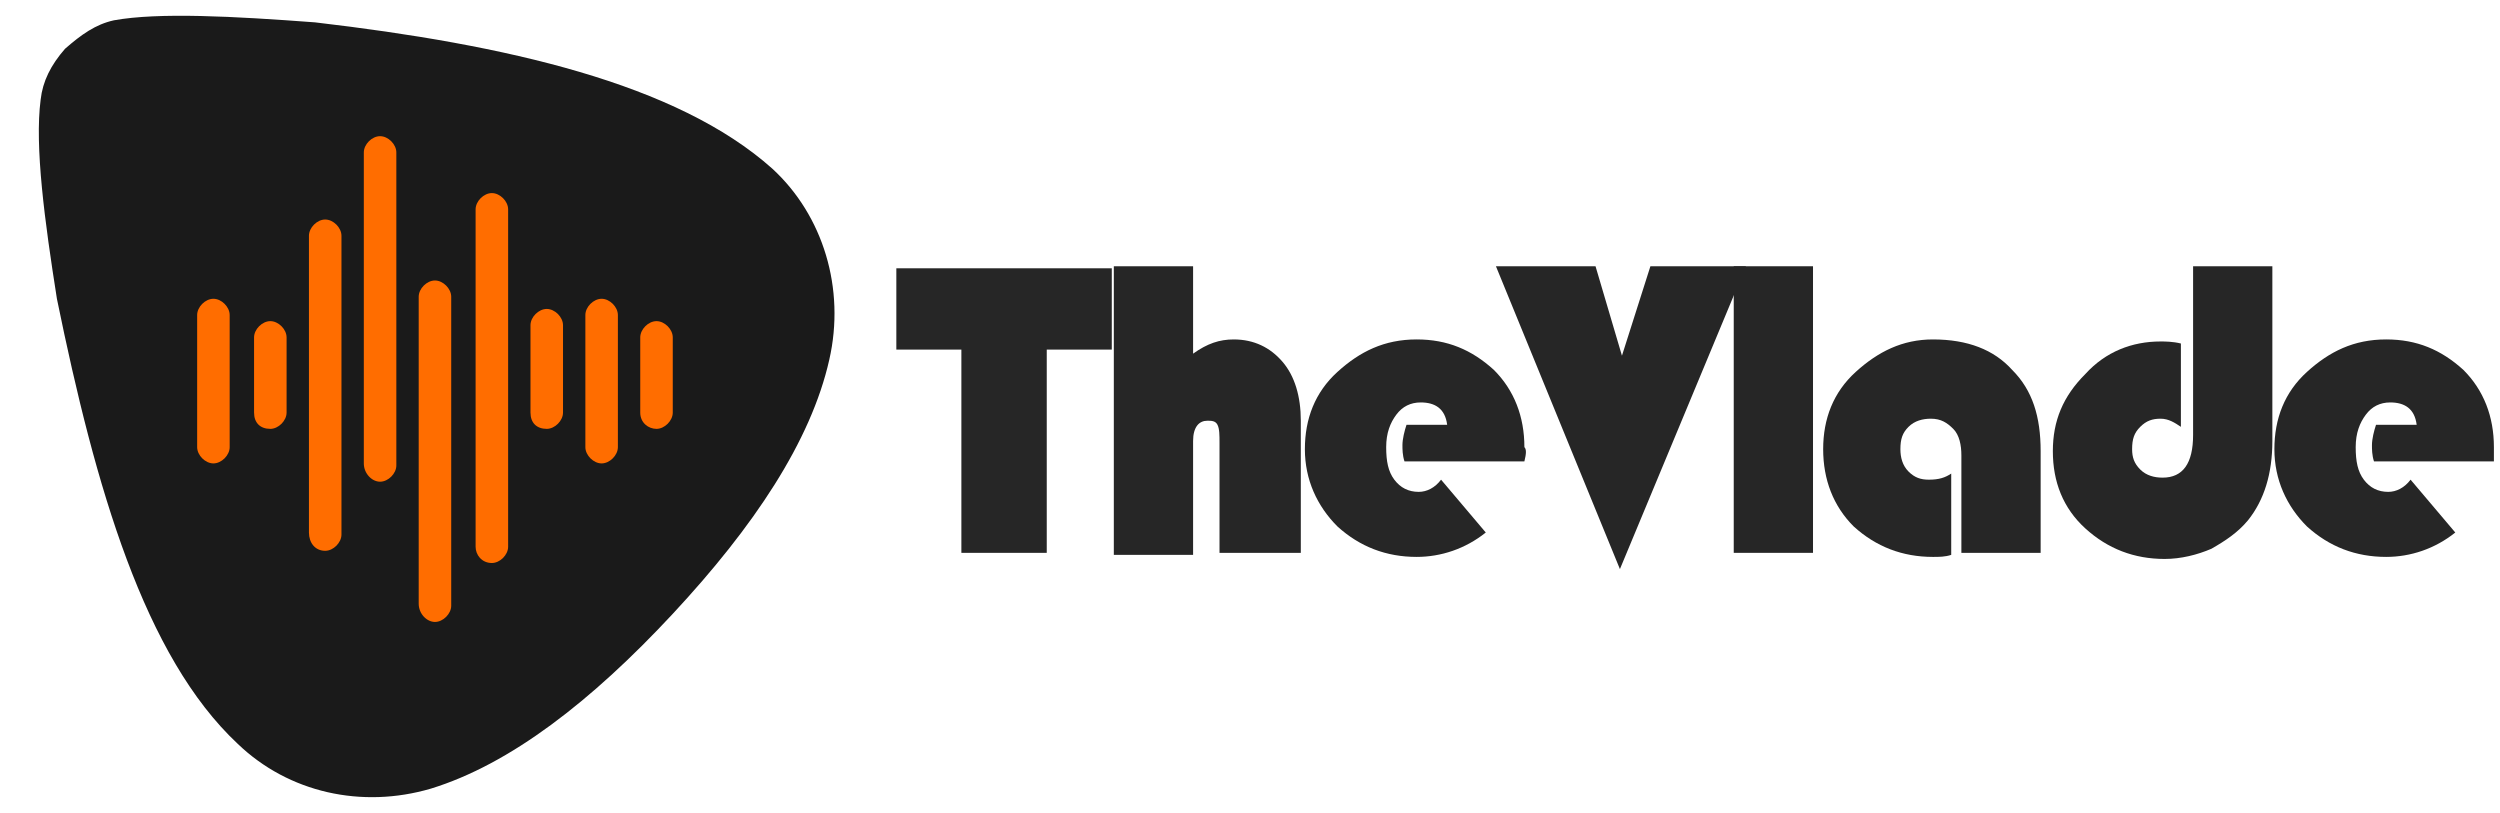
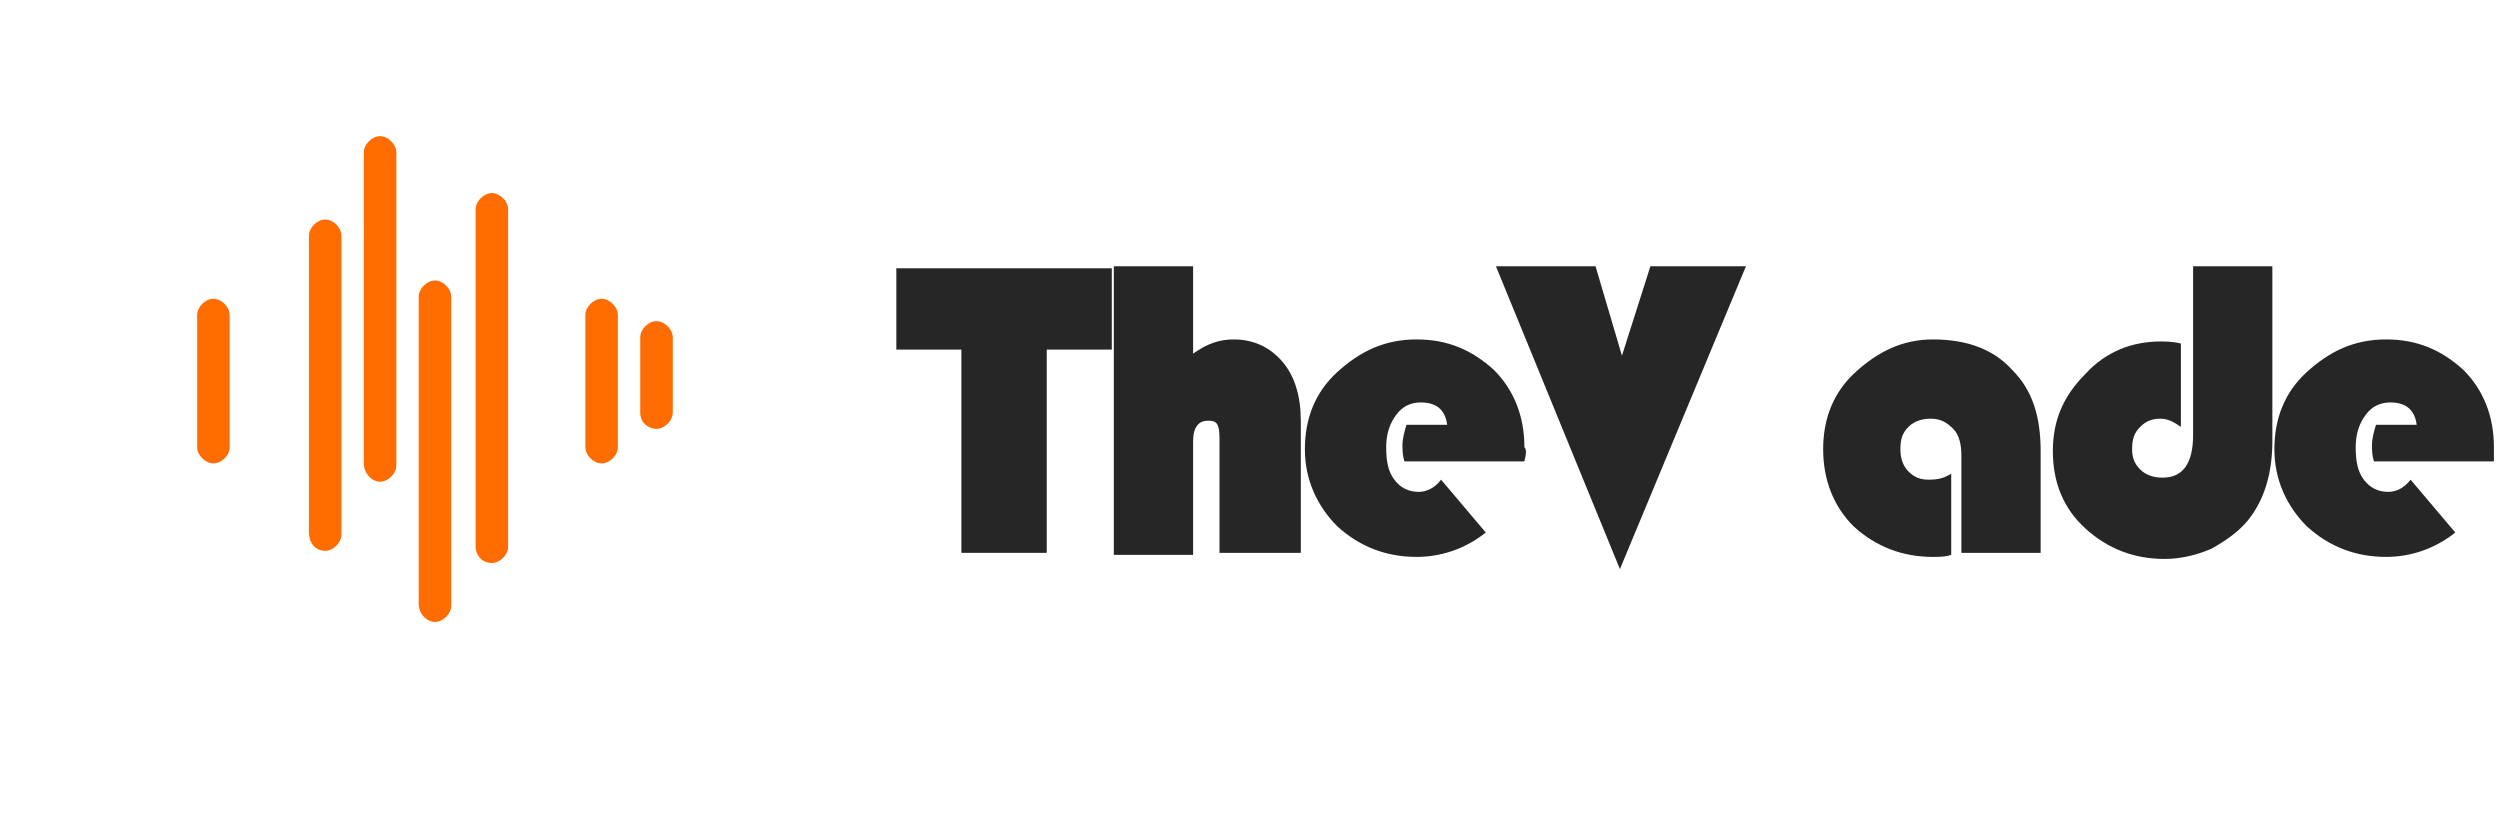
<svg xmlns="http://www.w3.org/2000/svg" version="1.1" id="Layer_1" x="0px" y="0px" viewBox="0 0 123 40" style="enable-background:new 0 0 123 40;" xml:space="preserve">
  <style type="text/css">
	.st0{fill:#262626;}
	.st1{fill:#1A1A1A;}
	.st2{fill:#FF6D00;}
</style>
  <g>
    <g>
      <path class="st0" d="M51.5,17.2v10h-4.2v-10h-3.2v-4h10.6v4H51.5z" />
      <path class="st0" d="M58.7,13.1v4.3c0.7-0.5,1.3-0.7,2-0.7c1,0,1.8,0.4,2.4,1.1c0.6,0.7,0.9,1.7,0.9,2.9v6.5H60v-5.4    c0-0.4,0-0.7-0.1-0.9c-0.1-0.2-0.3-0.2-0.5-0.2c-0.4,0-0.7,0.3-0.7,1v5.6h-3.9V13.1H58.7z" />
      <path class="st0" d="M75,22.7h-5.9c-0.1-0.3-0.1-0.6-0.1-0.8c0-0.3,0.1-0.7,0.2-1h2c-0.1-0.8-0.6-1.1-1.3-1.1    c-0.5,0-0.9,0.2-1.2,0.6c-0.3,0.4-0.5,0.9-0.5,1.6c0,0.7,0.1,1.2,0.4,1.6s0.7,0.6,1.2,0.6c0.4,0,0.8-0.2,1.1-0.6l2.2,2.6    c-1,0.8-2.2,1.2-3.4,1.2c-1.5,0-2.8-0.5-3.9-1.5c-1-1-1.6-2.3-1.6-3.8c0-1.5,0.5-2.8,1.6-3.8s2.3-1.6,3.9-1.6    c1.5,0,2.7,0.5,3.8,1.5c1,1,1.5,2.3,1.5,3.8C75.1,22.1,75.1,22.3,75,22.7z" />
      <path class="st0" d="M85.9,13.1L79.7,28l-6.1-14.9h4.9l1.3,4.4l1.4-4.4H85.9z" />
-       <path class="st0" d="M89.2,13.1v14.1h-3.9V13.1H89.2z" />
      <path class="st0" d="M96,23.3v4c-0.3,0.1-0.6,0.1-0.9,0.1c-1.5,0-2.8-0.5-3.9-1.5c-1-1-1.5-2.3-1.5-3.8c0-1.5,0.5-2.8,1.6-3.8    s2.3-1.6,3.8-1.6c1.7,0,3,0.5,3.9,1.5c1,1,1.4,2.3,1.4,4v5h-3.9v-4.8c0-0.5-0.1-1-0.4-1.3c-0.3-0.3-0.6-0.5-1.1-0.5    c-0.4,0-0.8,0.1-1.1,0.4c-0.3,0.3-0.4,0.6-0.4,1.1c0,0.4,0.1,0.8,0.4,1.1s0.6,0.4,1,0.4C95.4,23.6,95.7,23.5,96,23.3z" />
      <path class="st0" d="M107.9,13.1h3.9v8.6c0,1.6-0.4,2.9-1.2,3.9c-0.5,0.6-1.1,1-1.8,1.4c-0.7,0.3-1.5,0.5-2.3,0.5    c-1.5,0-2.8-0.5-3.9-1.5c-1.1-1-1.6-2.3-1.6-3.8c0-1.5,0.5-2.7,1.6-3.8c1-1.1,2.3-1.6,3.7-1.6c0.2,0,0.6,0,1,0.1V21    c-0.3-0.2-0.6-0.4-1-0.4c-0.4,0-0.7,0.1-1,0.4s-0.4,0.6-0.4,1.1c0,0.4,0.1,0.7,0.4,1c0.3,0.3,0.7,0.4,1.1,0.4c1,0,1.5-0.7,1.5-2.1    V13.1z" />
      <path class="st0" d="M122.7,22.7h-5.9c-0.1-0.3-0.1-0.6-0.1-0.8c0-0.3,0.1-0.7,0.2-1h2c-0.1-0.8-0.6-1.1-1.3-1.1    c-0.5,0-0.9,0.2-1.2,0.6c-0.3,0.4-0.5,0.9-0.5,1.6c0,0.7,0.1,1.2,0.4,1.6s0.7,0.6,1.2,0.6c0.4,0,0.8-0.2,1.1-0.6l2.2,2.6    c-1,0.8-2.2,1.2-3.4,1.2c-1.5,0-2.8-0.5-3.9-1.5c-1-1-1.6-2.3-1.6-3.8c0-1.5,0.5-2.8,1.6-3.8s2.3-1.6,3.9-1.6    c1.5,0,2.7,0.5,3.8,1.5c1,1,1.5,2.3,1.5,3.8C122.7,22.1,122.7,22.3,122.7,22.7z" />
    </g>
-     <path class="st1" d="M38,8.3c-4.7-4.2-13.1-6.1-22.5-7.2C11.5,0.8,7.8,0.6,5.6,1C4.7,1.2,4,1.7,3.2,2.4C2.5,3.2,2.1,4,2,4.9   c-0.3,2.3,0.2,6,0.8,9.8c1.9,9.3,4.3,17.6,8.9,21.9c2.5,2.4,6.1,3.2,9.5,2.2c3.9-1.2,7.9-4.3,11.9-8.6c4-4.3,6.8-8.5,7.7-12.5   C41.6,14.2,40.5,10.6,38,8.3z" />
    <g>
      <path id="XMLID_577_" class="st2" d="M10.5,22.8L10.5,22.8c0.4,0,0.8-0.4,0.8-0.8v-6.5c0-0.4-0.4-0.8-0.8-0.8l0,0    c-0.4,0-0.8,0.4-0.8,0.8V22C9.7,22.4,10.1,22.8,10.5,22.8z" />
-       <path id="XMLID_576_" class="st2" d="M13.3,21.1L13.3,21.1c0.4,0,0.8-0.4,0.8-0.8v-3.7c0-0.4-0.4-0.8-0.8-0.8l0,0    c-0.4,0-0.8,0.4-0.8,0.8v3.7C12.5,20.8,12.8,21.1,13.3,21.1z" />
      <path id="XMLID_575_" class="st2" d="M16,27.1L16,27.1c0.4,0,0.8-0.4,0.8-0.8V11.6c0-0.4-0.4-0.8-0.8-0.8l0,0    c-0.4,0-0.8,0.4-0.8,0.8v14.6C15.2,26.7,15.5,27.1,16,27.1z" />
      <path id="XMLID_574_" class="st2" d="M18.7,23.7L18.7,23.7c0.4,0,0.8-0.4,0.8-0.8V7.5c0-0.4-0.4-0.8-0.8-0.8l0,0    c-0.4,0-0.8,0.4-0.8,0.8v15.3C17.9,23.3,18.3,23.7,18.7,23.7z" />
      <path id="XMLID_573_" class="st2" d="M21.4,30.6L21.4,30.6c0.4,0,0.8-0.4,0.8-0.8V14.6c0-0.4-0.4-0.8-0.8-0.8l0,0    c-0.4,0-0.8,0.4-0.8,0.8v15.1C20.6,30.2,21,30.6,21.4,30.6z" />
      <path id="XMLID_572_" class="st2" d="M24.2,27.7L24.2,27.7c0.4,0,0.8-0.4,0.8-0.8V10.3c0-0.4-0.4-0.8-0.8-0.8l0,0    c-0.4,0-0.8,0.4-0.8,0.8v16.6C23.4,27.3,23.7,27.7,24.2,27.7z" />
-       <path id="XMLID_571_" class="st2" d="M26.9,21.1L26.9,21.1c0.4,0,0.8-0.4,0.8-0.8V16c0-0.4-0.4-0.8-0.8-0.8l0,0    c-0.4,0-0.8,0.4-0.8,0.8v4.3C26.1,20.8,26.4,21.1,26.9,21.1z" />
      <path id="XMLID_570_" class="st2" d="M29.6,22.8L29.6,22.8c0.4,0,0.8-0.4,0.8-0.8v-6.5c0-0.4-0.4-0.8-0.8-0.8l0,0    c-0.4,0-0.8,0.4-0.8,0.8V22C28.8,22.4,29.2,22.8,29.6,22.8z" />
      <path id="XMLID_569_" class="st2" d="M32.3,21.1L32.3,21.1c0.4,0,0.8-0.4,0.8-0.8v-3.7c0-0.4-0.4-0.8-0.8-0.8l0,0    c-0.4,0-0.8,0.4-0.8,0.8v3.7C31.5,20.8,31.9,21.1,32.3,21.1z" />
    </g>
  </g>
</svg>